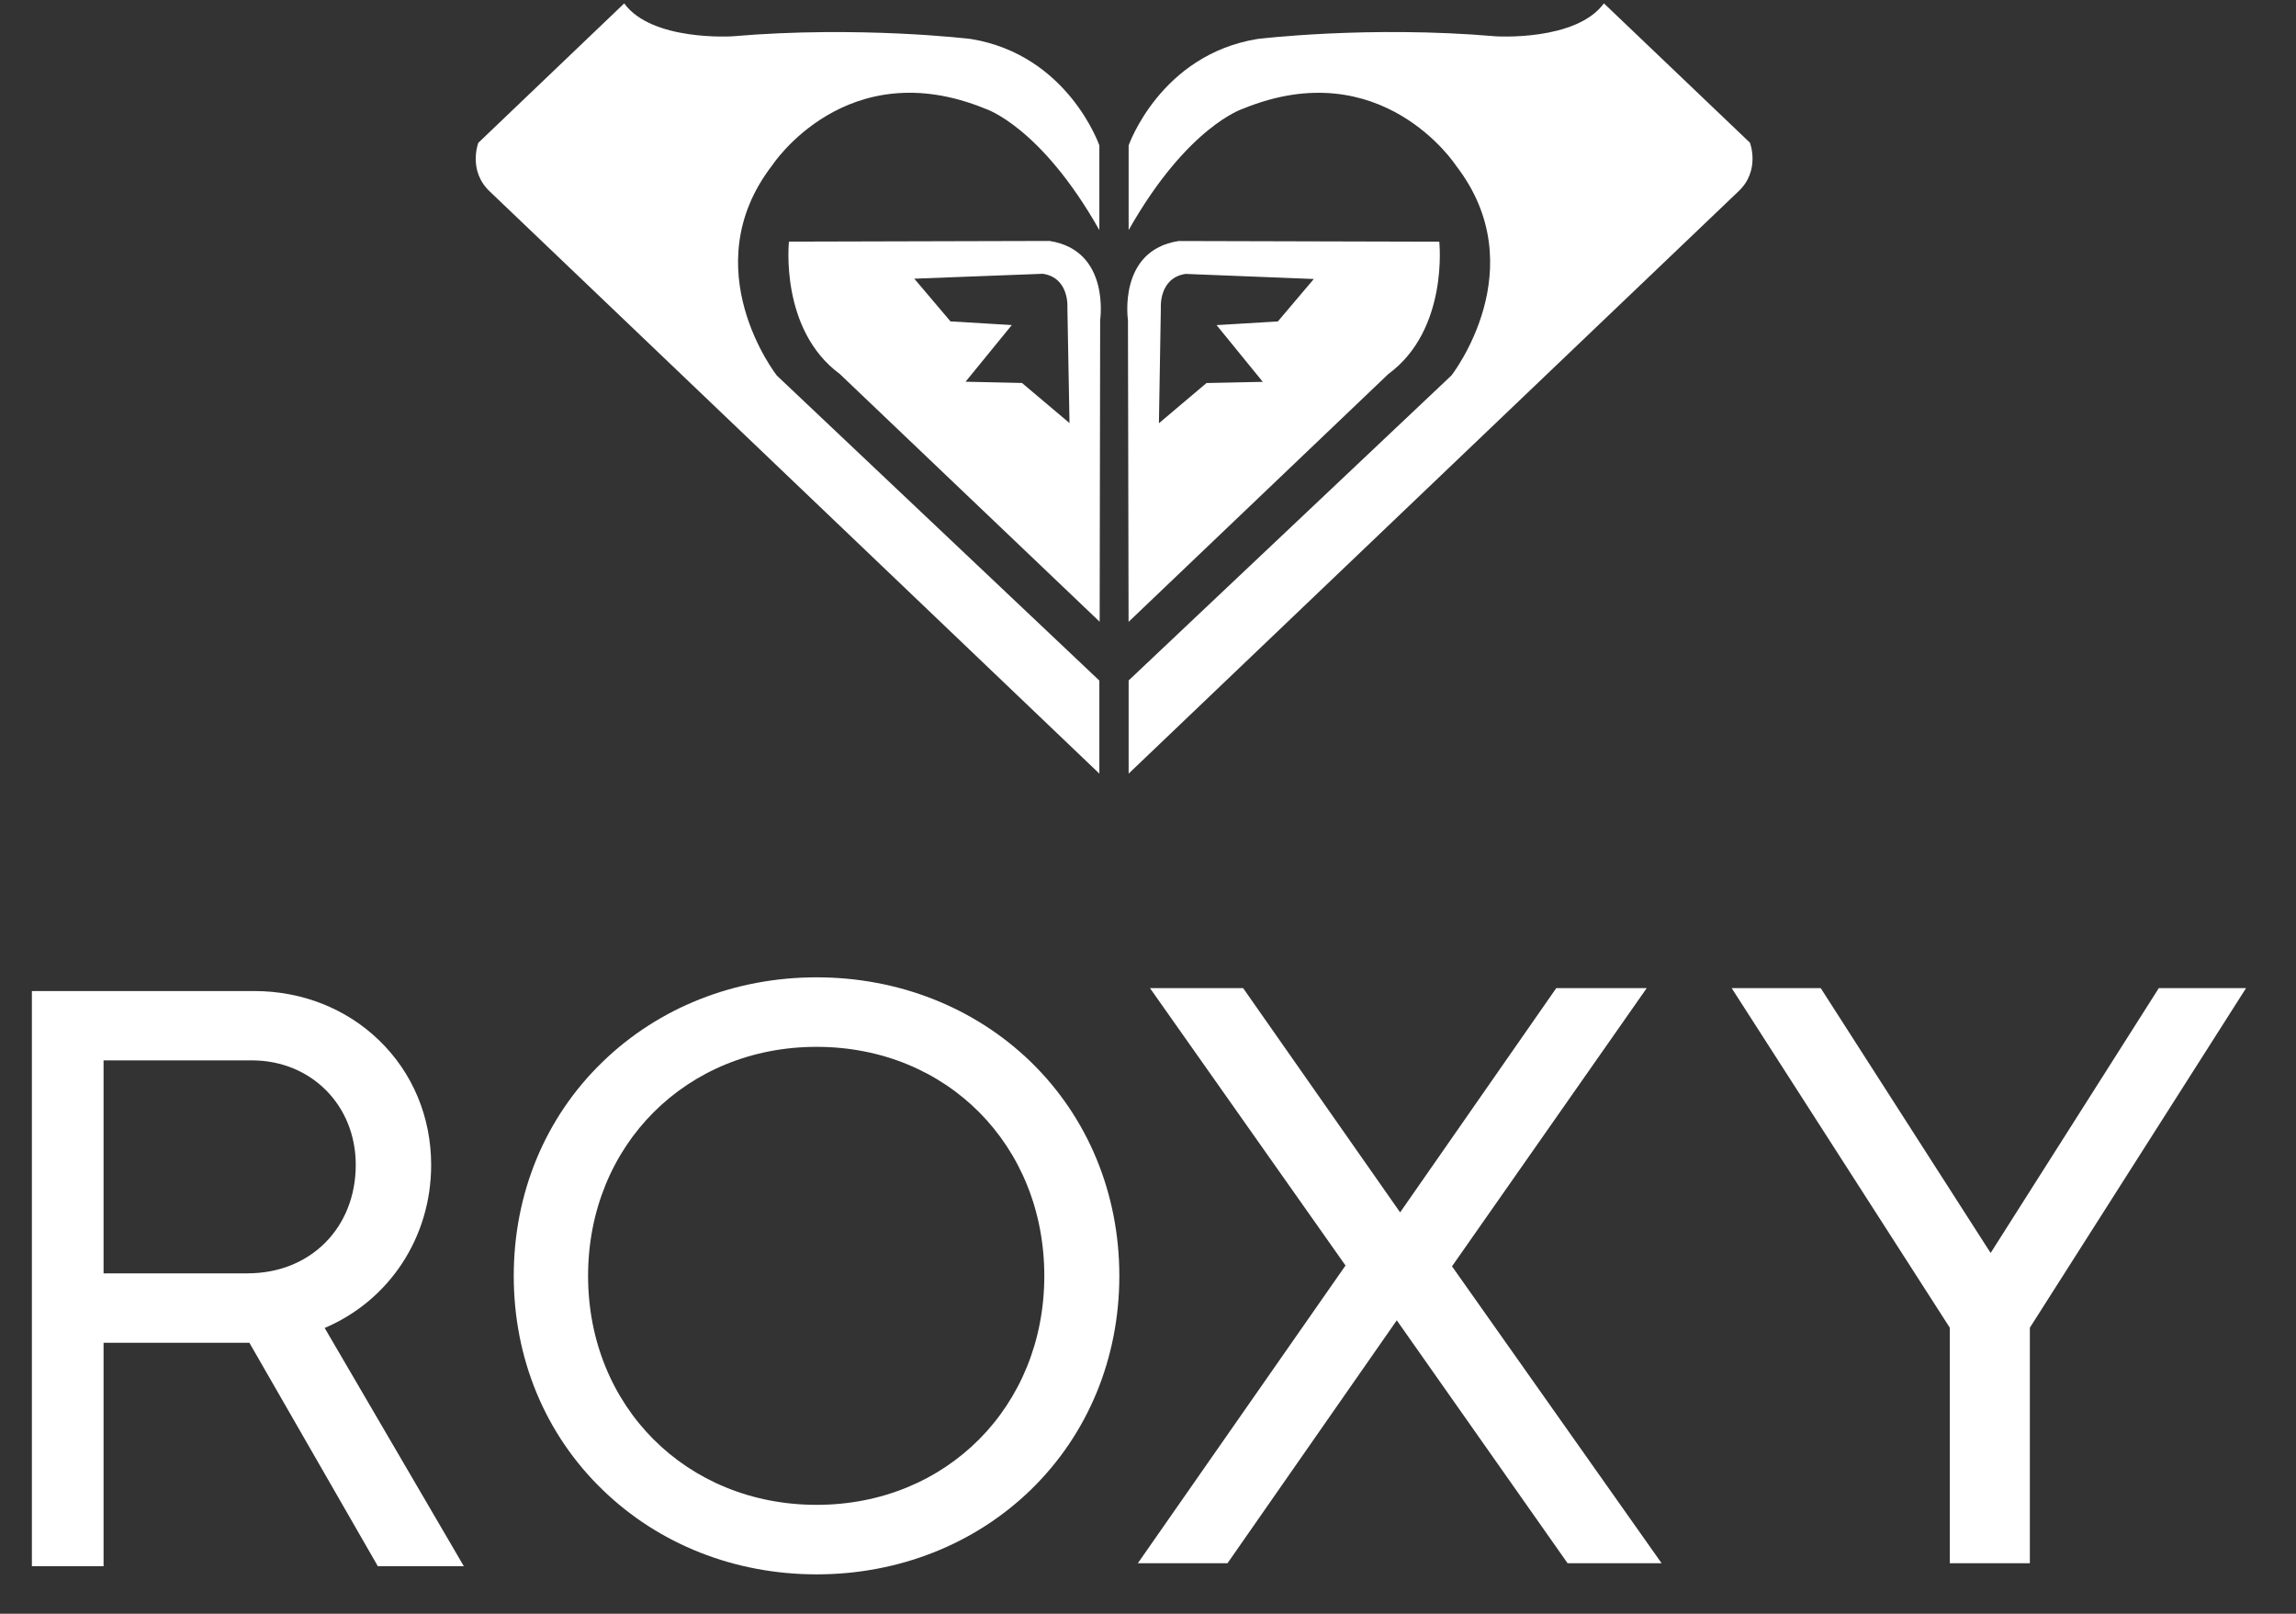
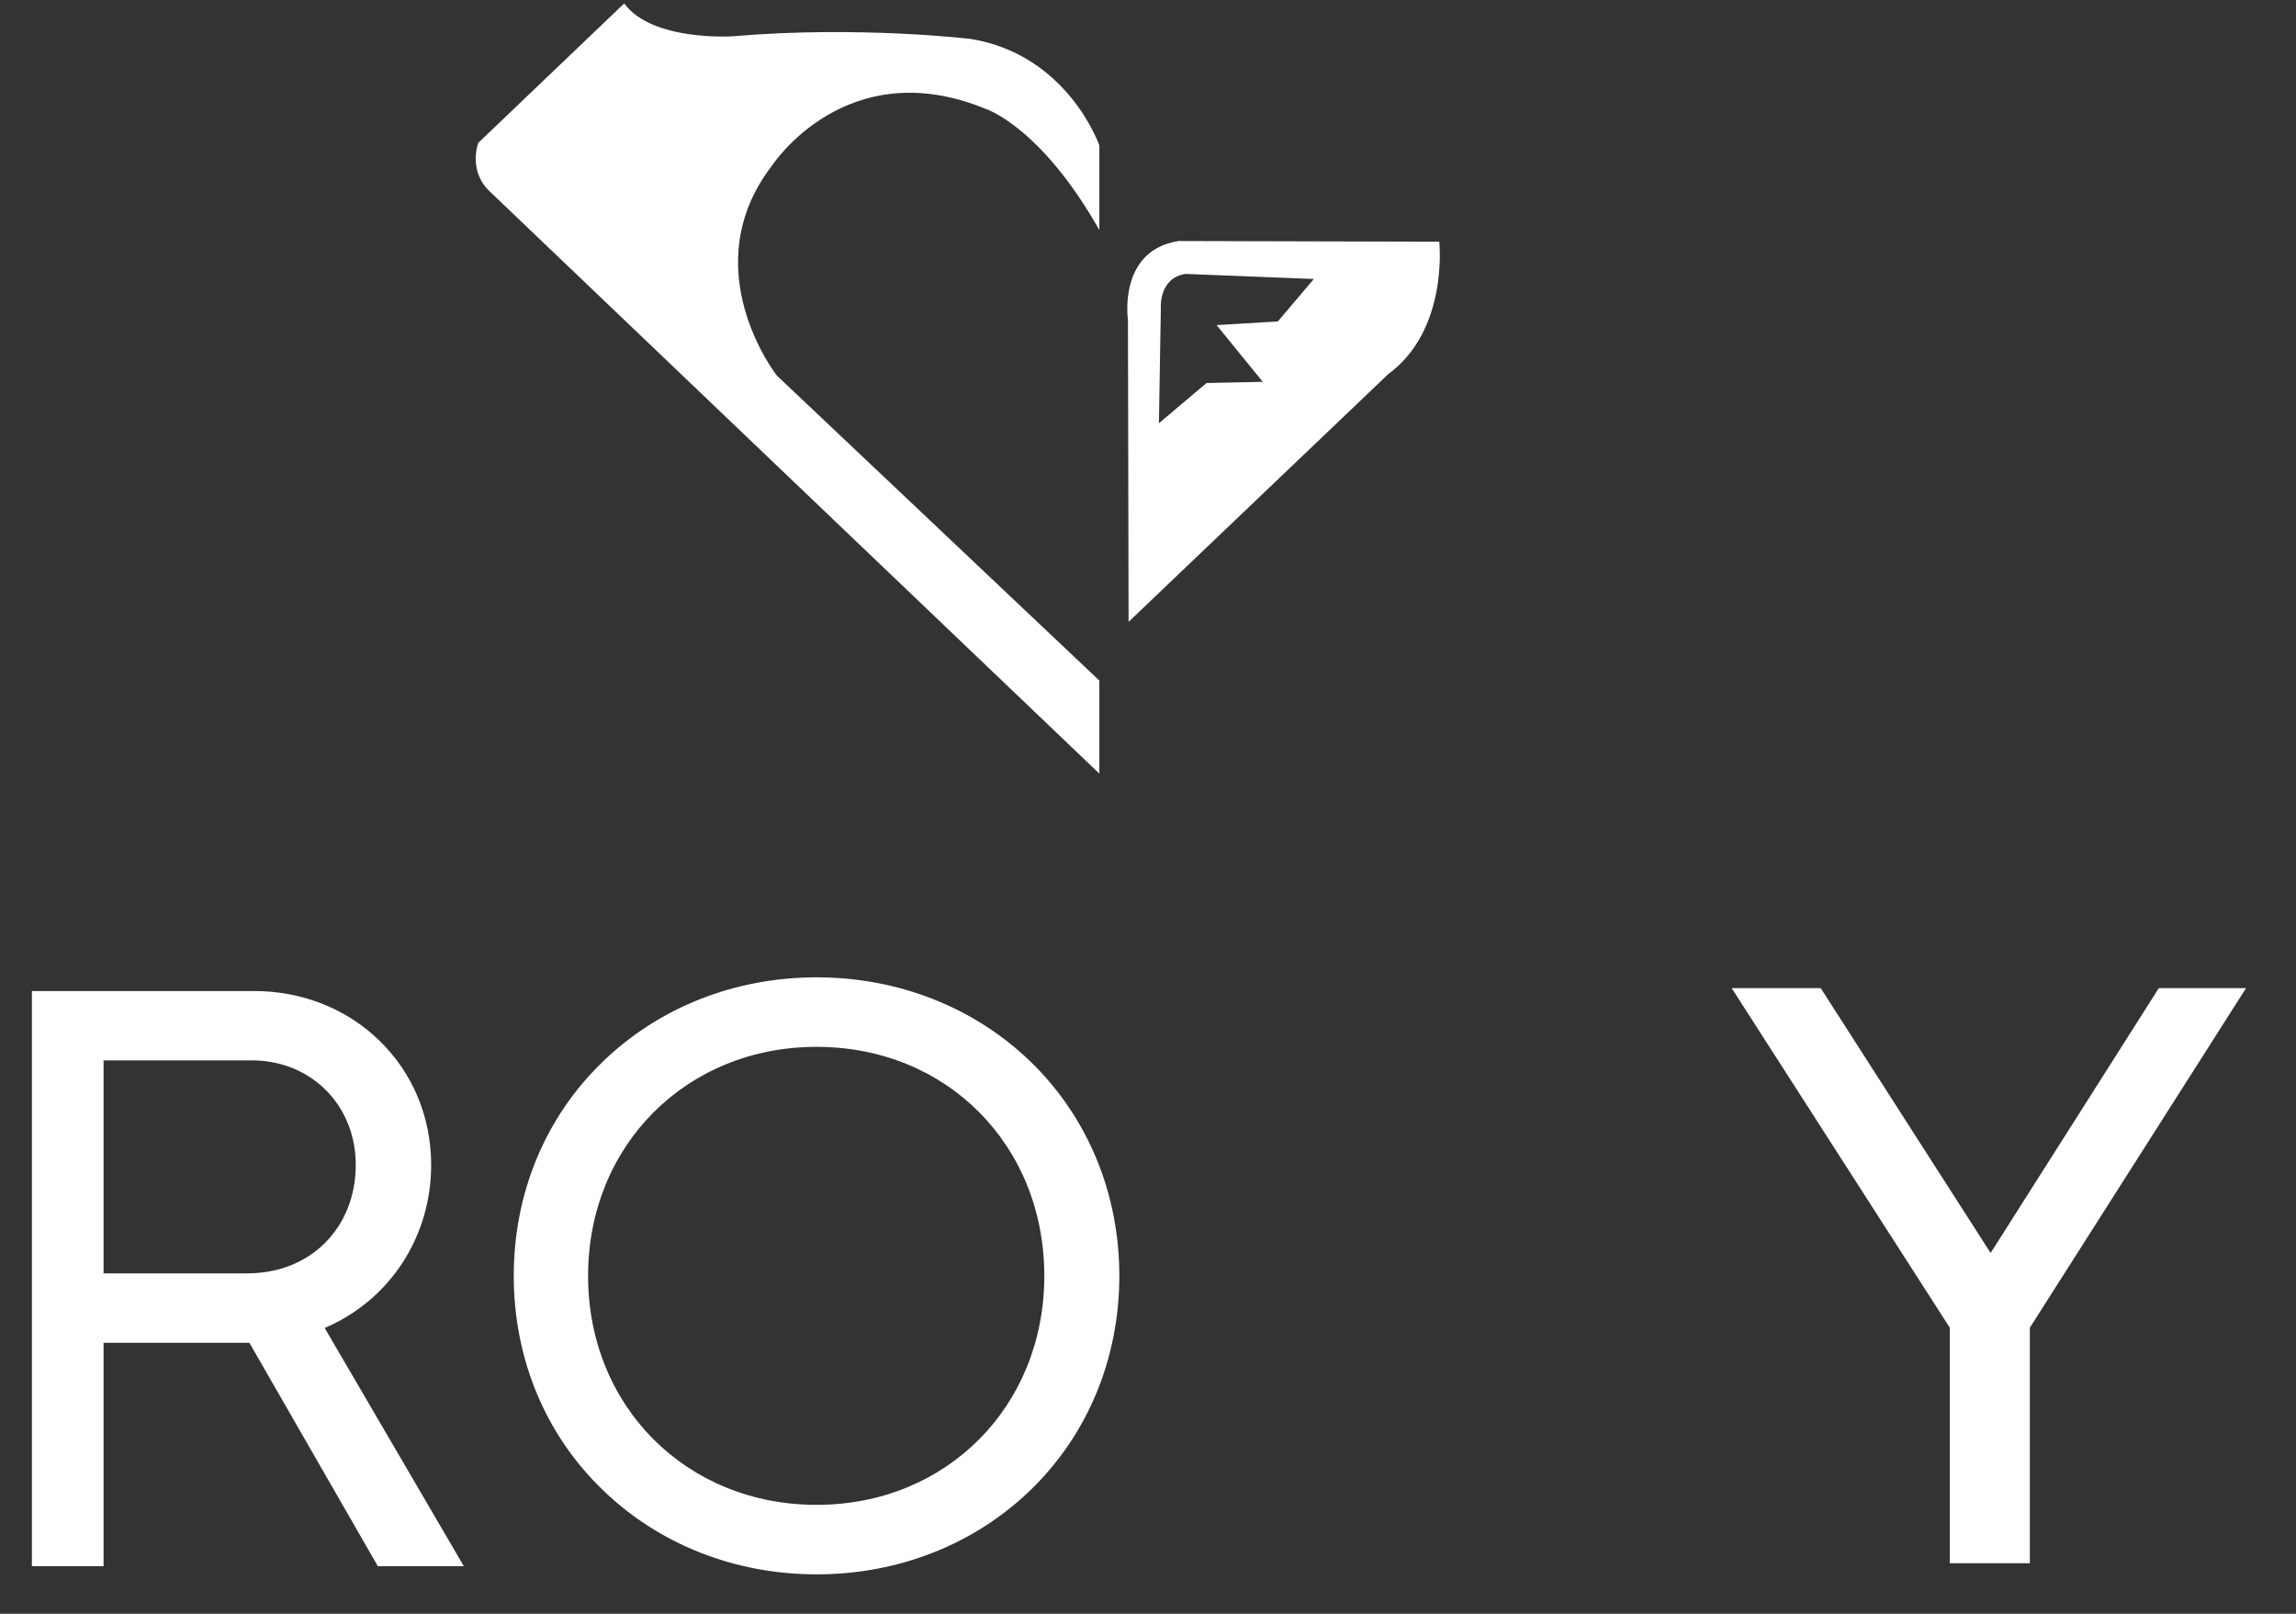
<svg xmlns="http://www.w3.org/2000/svg" width="37" height="26" viewBox="0 0 37 26" fill="none">
  <rect x="0" y="0" width="37" height="26" fill="#333333" stroke="none" />
  <path d="M12.443 2.665C12.443 2.665 13.637 0.834 15.879 1.752C15.879 1.752 16.77 2.032 17.716 3.707V2.343C17.716 2.343 17.212 0.884 15.646 0.628C15.646 0.628 13.848 0.409 11.802 0.585C11.802 0.585 10.506 0.669 10.059 0.055L7.708 2.301C7.708 2.301 7.534 2.752 7.897 3.089L17.716 12.464V10.965L12.518 6.05C12.518 6.05 11.165 4.325 12.442 2.666" fill="white" />
-   <path d="M16.469 6.17L15.56 6.15L16.305 5.237L15.317 5.178L14.734 4.49L16.805 4.411C17.237 4.475 17.201 4.956 17.201 4.956L17.235 6.816L16.469 6.17ZM16.913 3.882L12.714 3.893C12.714 3.893 12.56 5.31 13.534 6.026L17.721 10.017L17.729 5.156C17.729 5.156 17.897 4.034 16.913 3.882Z" fill="white" />
-   <path d="M25.847 0.054C25.398 0.669 24.104 0.585 24.104 0.585C22.057 0.408 20.262 0.628 20.262 0.628C18.697 0.884 18.188 2.343 18.188 2.343V3.707C19.138 2.03 20.03 1.752 20.03 1.752C22.269 0.835 23.462 2.666 23.462 2.666C24.744 4.322 23.39 6.049 23.39 6.049L18.188 10.963V12.464L28.011 3.087C28.375 2.75 28.2 2.299 28.2 2.299L25.847 0.054Z" fill="white" />
  <path d="M20.59 5.179L19.605 5.238L20.35 6.152L19.443 6.171L18.676 6.819L18.707 4.959C18.707 4.959 18.672 4.478 19.105 4.413L21.172 4.495L20.59 5.182V5.179ZM23.195 3.894L18.994 3.883C18.009 4.034 18.177 5.157 18.177 5.157L18.187 10.019L22.373 6.026C23.348 5.312 23.194 3.894 23.194 3.894" fill="white" />
  <path d="M13.16 24.245C11.06 24.245 9.477 22.659 9.477 20.556C9.477 18.453 11.06 16.866 13.16 16.866C15.26 16.866 16.829 18.452 16.829 20.556C16.829 22.66 15.252 24.245 13.16 24.245ZM13.16 15.746C11.842 15.746 10.615 16.23 9.709 17.11C8.786 18.002 8.279 19.226 8.279 20.556C8.279 21.887 8.786 23.109 9.709 24.001C10.615 24.881 11.842 25.365 13.16 25.365C14.478 25.365 15.707 24.881 16.613 24.001C17.531 23.109 18.038 21.884 18.038 20.556C18.038 19.228 17.531 18.003 16.613 17.11C15.707 16.231 14.479 15.746 13.16 15.746Z" fill="white" />
  <path d="M3.992 20.516H1.669V17.084H4.059C5.014 17.084 5.733 17.807 5.733 18.767C5.733 19.781 5.002 20.515 3.991 20.515M6.948 18.769C6.948 17.995 6.649 17.282 6.109 16.761C5.581 16.249 4.864 15.967 4.099 15.967H0.514V25.234H1.669V21.634H4.019L6.089 25.234H7.475L5.232 21.395C6.277 20.951 6.948 19.932 6.948 18.77" fill="white" />
-   <path d="M26.537 15.92H25.079L22.563 19.533L20.033 15.92H18.532L21.683 20.389L18.336 25.186H19.781L22.509 21.272L25.262 25.186H26.777L23.399 20.402L26.537 15.92Z" fill="white" />
  <path d="M34.789 15.92L32.079 20.187L29.341 15.92H27.906L31.421 21.391V25.186H32.711V21.391L36.195 15.92H34.789Z" fill="white" />
</svg>